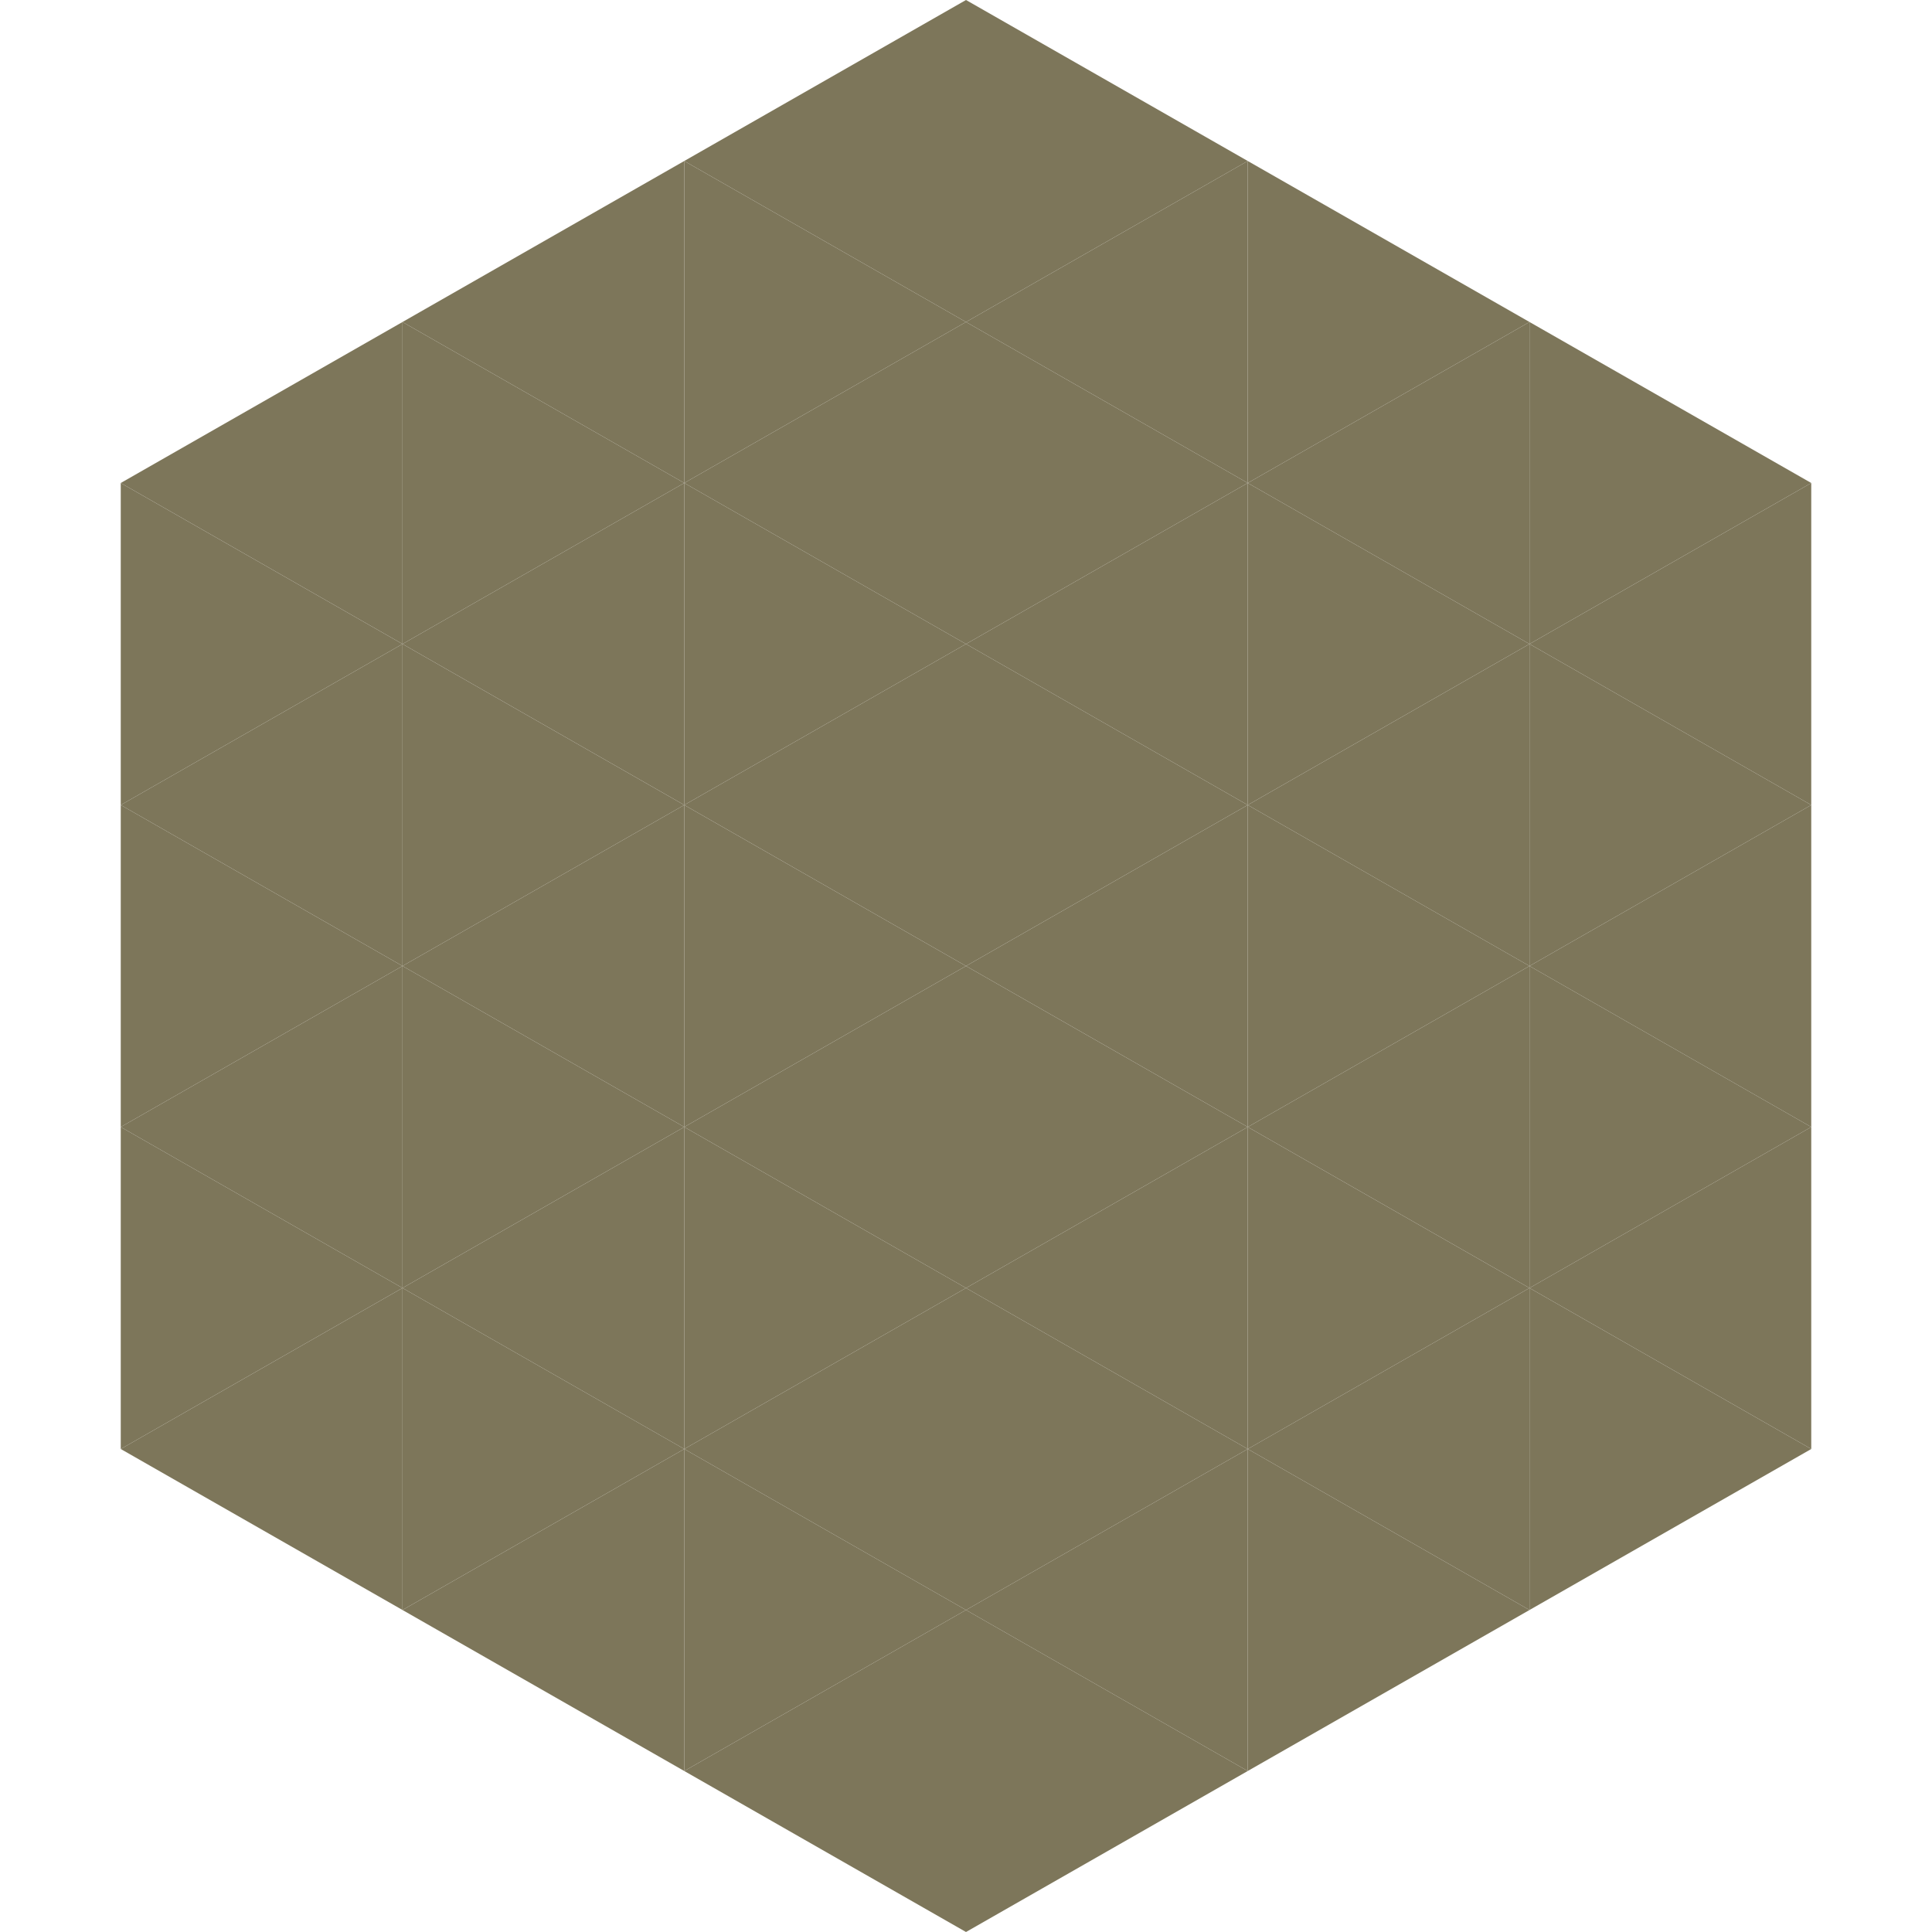
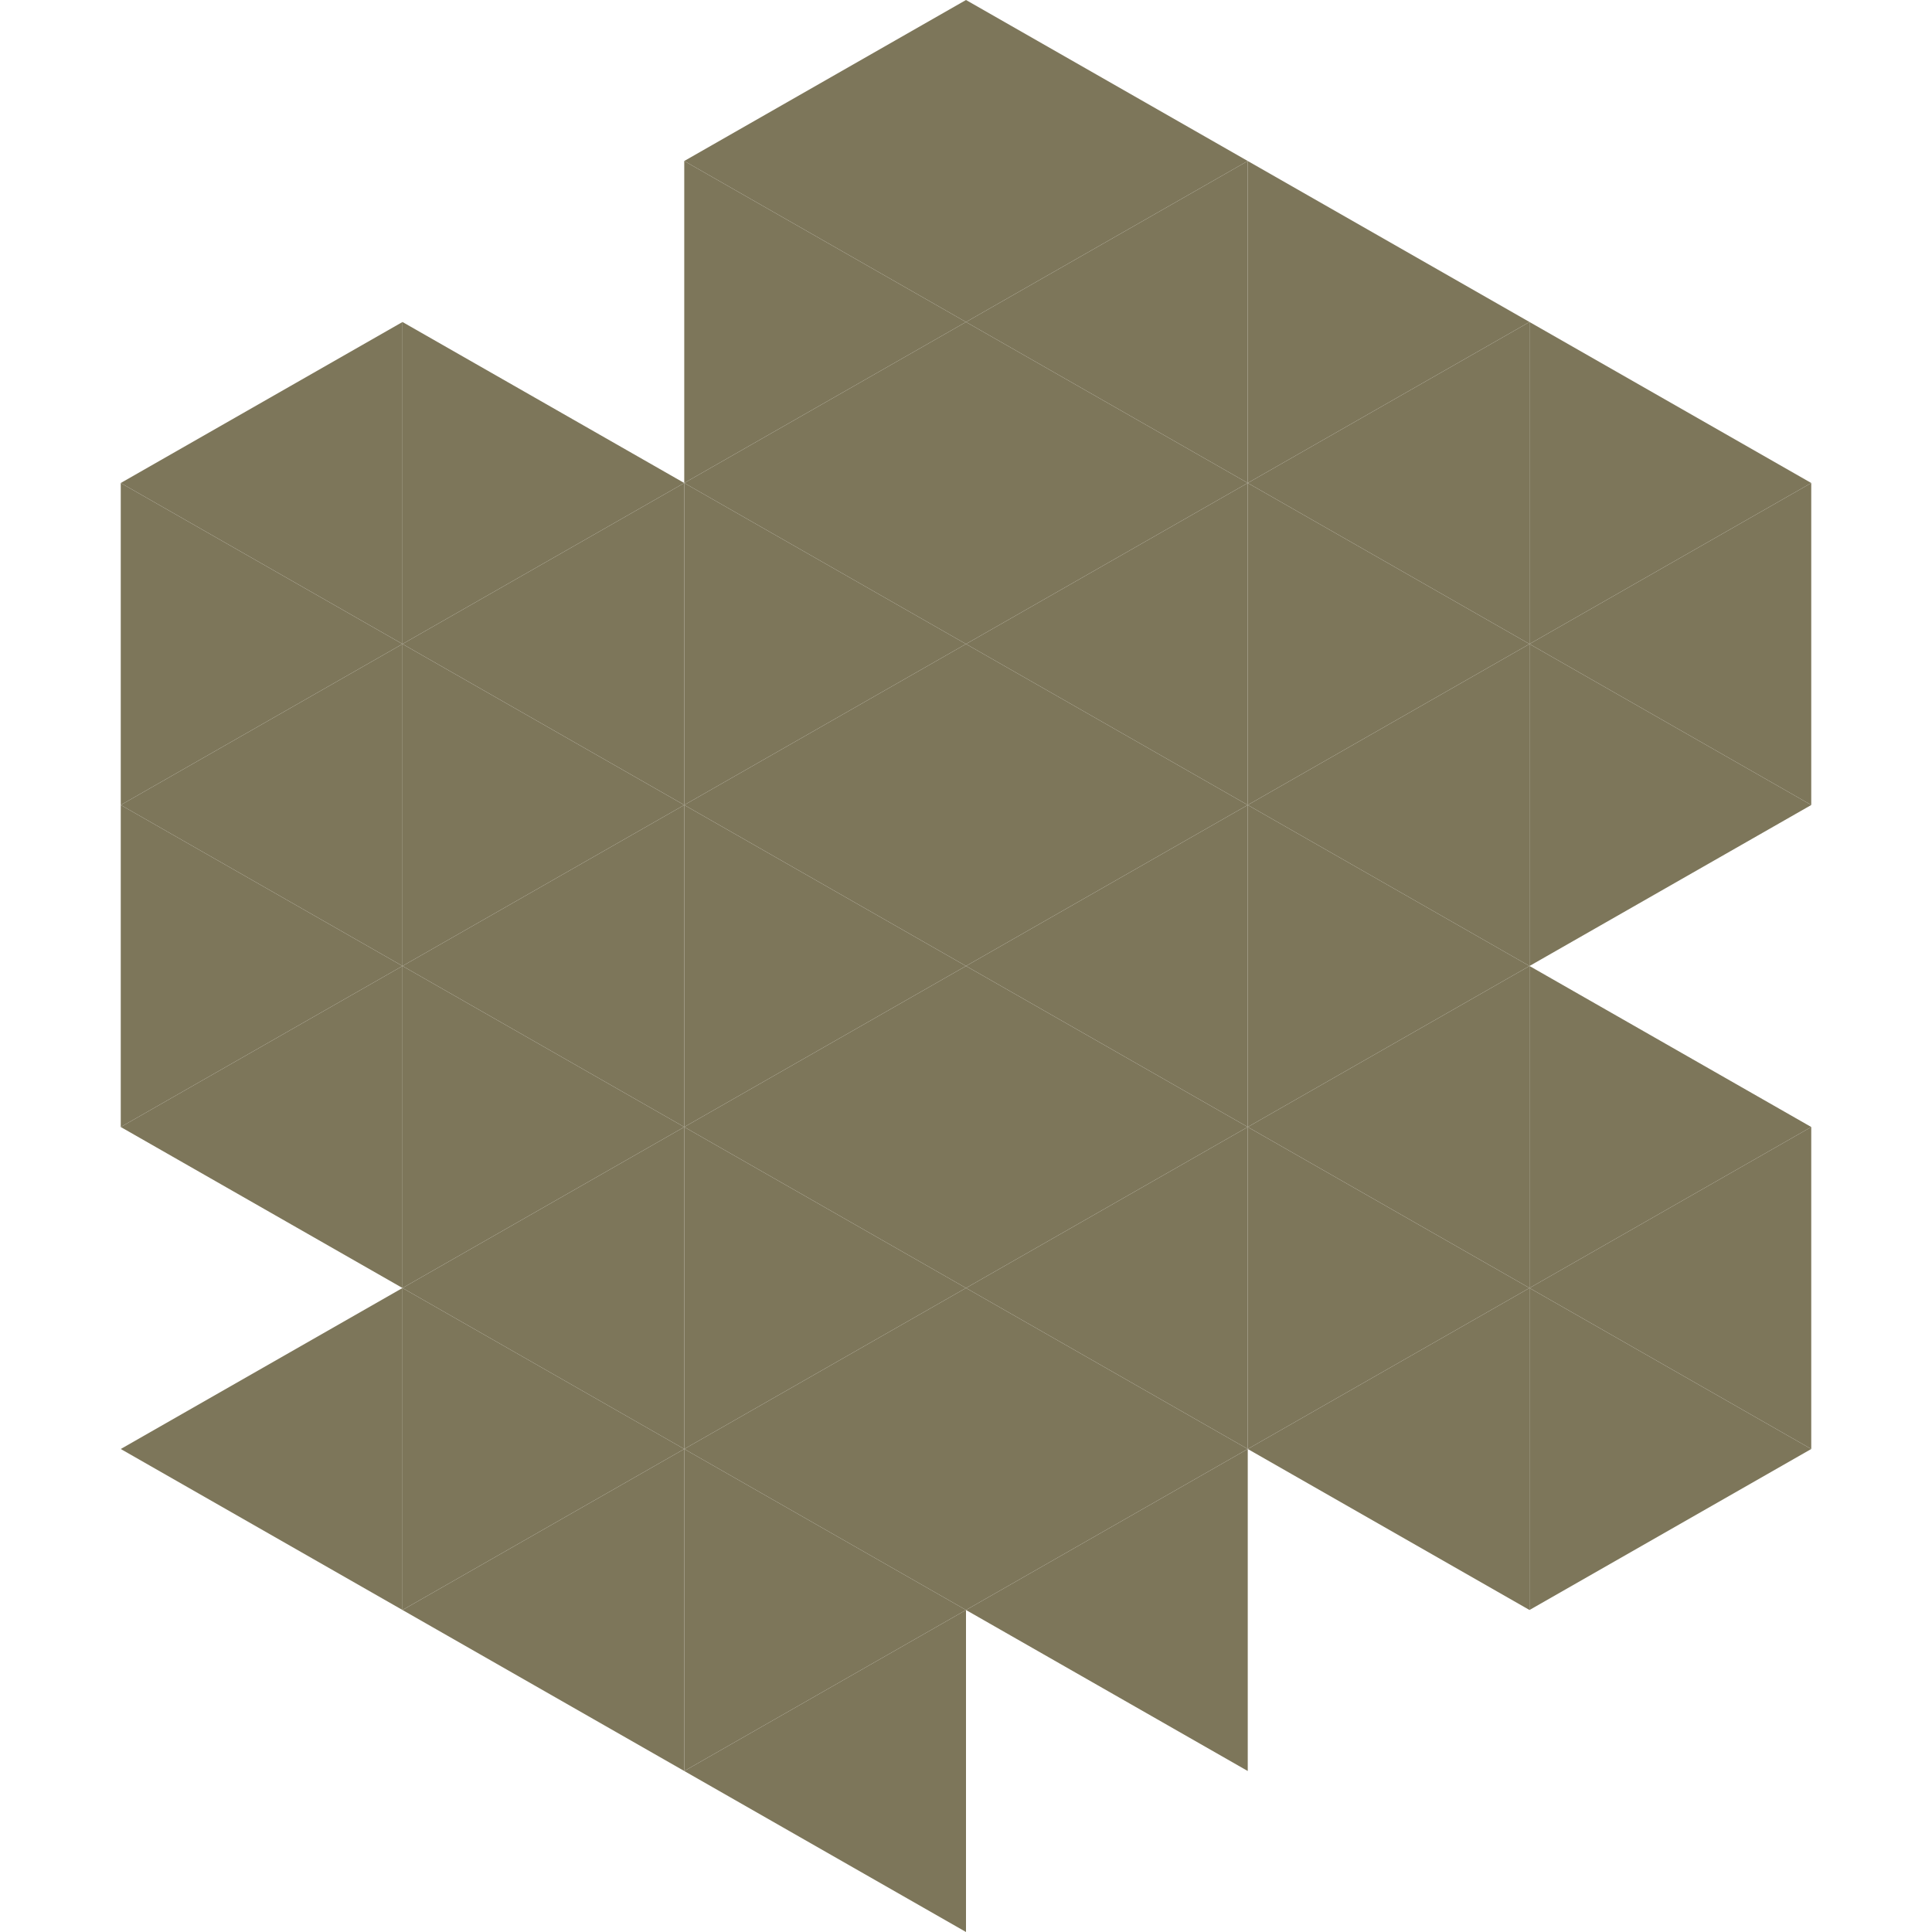
<svg xmlns="http://www.w3.org/2000/svg" width="240" height="240">
  <polygon points="50,40 15,60 50,80" style="fill:rgb(125,118,90)" />
  <polygon points="190,40 225,60 190,80" style="fill:rgb(125,118,90)" />
  <polygon points="15,60 50,80 15,100" style="fill:rgb(125,118,90)" />
  <polygon points="225,60 190,80 225,100" style="fill:rgb(125,118,90)" />
  <polygon points="50,80 15,100 50,120" style="fill:rgb(125,118,90)" />
  <polygon points="190,80 225,100 190,120" style="fill:rgb(125,118,90)" />
  <polygon points="15,100 50,120 15,140" style="fill:rgb(125,118,90)" />
-   <polygon points="225,100 190,120 225,140" style="fill:rgb(125,118,90)" />
  <polygon points="50,120 15,140 50,160" style="fill:rgb(125,118,90)" />
  <polygon points="190,120 225,140 190,160" style="fill:rgb(125,118,90)" />
-   <polygon points="15,140 50,160 15,180" style="fill:rgb(125,118,90)" />
  <polygon points="225,140 190,160 225,180" style="fill:rgb(125,118,90)" />
  <polygon points="50,160 15,180 50,200" style="fill:rgb(125,118,90)" />
  <polygon points="190,160 225,180 190,200" style="fill:rgb(125,118,90)" />
  <polygon points="15,180 50,200 15,220" style="fill:rgb(255,255,255); fill-opacity:0" />
  <polygon points="225,180 190,200 225,220" style="fill:rgb(255,255,255); fill-opacity:0" />
  <polygon points="50,0 85,20 50,40" style="fill:rgb(255,255,255); fill-opacity:0" />
  <polygon points="190,0 155,20 190,40" style="fill:rgb(255,255,255); fill-opacity:0" />
-   <polygon points="85,20 50,40 85,60" style="fill:rgb(125,118,90)" />
  <polygon points="155,20 190,40 155,60" style="fill:rgb(125,118,90)" />
  <polygon points="50,40 85,60 50,80" style="fill:rgb(125,118,90)" />
  <polygon points="190,40 155,60 190,80" style="fill:rgb(125,118,90)" />
  <polygon points="85,60 50,80 85,100" style="fill:rgb(125,118,90)" />
  <polygon points="155,60 190,80 155,100" style="fill:rgb(125,118,90)" />
  <polygon points="50,80 85,100 50,120" style="fill:rgb(125,118,90)" />
  <polygon points="190,80 155,100 190,120" style="fill:rgb(125,118,90)" />
  <polygon points="85,100 50,120 85,140" style="fill:rgb(125,118,90)" />
  <polygon points="155,100 190,120 155,140" style="fill:rgb(125,118,90)" />
  <polygon points="50,120 85,140 50,160" style="fill:rgb(125,118,90)" />
  <polygon points="190,120 155,140 190,160" style="fill:rgb(125,118,90)" />
  <polygon points="85,140 50,160 85,180" style="fill:rgb(125,118,90)" />
  <polygon points="155,140 190,160 155,180" style="fill:rgb(125,118,90)" />
  <polygon points="50,160 85,180 50,200" style="fill:rgb(125,118,90)" />
  <polygon points="190,160 155,180 190,200" style="fill:rgb(125,118,90)" />
  <polygon points="85,180 50,200 85,220" style="fill:rgb(125,118,90)" />
-   <polygon points="155,180 190,200 155,220" style="fill:rgb(125,118,90)" />
  <polygon points="120,0 85,20 120,40" style="fill:rgb(125,118,90)" />
  <polygon points="120,0 155,20 120,40" style="fill:rgb(125,118,90)" />
  <polygon points="85,20 120,40 85,60" style="fill:rgb(125,118,90)" />
  <polygon points="155,20 120,40 155,60" style="fill:rgb(125,118,90)" />
  <polygon points="120,40 85,60 120,80" style="fill:rgb(125,118,90)" />
  <polygon points="120,40 155,60 120,80" style="fill:rgb(125,118,90)" />
  <polygon points="85,60 120,80 85,100" style="fill:rgb(125,118,90)" />
  <polygon points="155,60 120,80 155,100" style="fill:rgb(125,118,90)" />
  <polygon points="120,80 85,100 120,120" style="fill:rgb(125,118,90)" />
  <polygon points="120,80 155,100 120,120" style="fill:rgb(125,118,90)" />
  <polygon points="85,100 120,120 85,140" style="fill:rgb(125,118,90)" />
  <polygon points="155,100 120,120 155,140" style="fill:rgb(125,118,90)" />
  <polygon points="120,120 85,140 120,160" style="fill:rgb(125,118,90)" />
  <polygon points="120,120 155,140 120,160" style="fill:rgb(125,118,90)" />
  <polygon points="85,140 120,160 85,180" style="fill:rgb(125,118,90)" />
  <polygon points="155,140 120,160 155,180" style="fill:rgb(125,118,90)" />
  <polygon points="120,160 85,180 120,200" style="fill:rgb(125,118,90)" />
  <polygon points="120,160 155,180 120,200" style="fill:rgb(125,118,90)" />
  <polygon points="85,180 120,200 85,220" style="fill:rgb(125,118,90)" />
  <polygon points="155,180 120,200 155,220" style="fill:rgb(125,118,90)" />
  <polygon points="120,200 85,220 120,240" style="fill:rgb(125,118,90)" />
-   <polygon points="120,200 155,220 120,240" style="fill:rgb(125,118,90)" />
  <polygon points="85,220 120,240 85,260" style="fill:rgb(255,255,255); fill-opacity:0" />
  <polygon points="155,220 120,240 155,260" style="fill:rgb(255,255,255); fill-opacity:0" />
</svg>